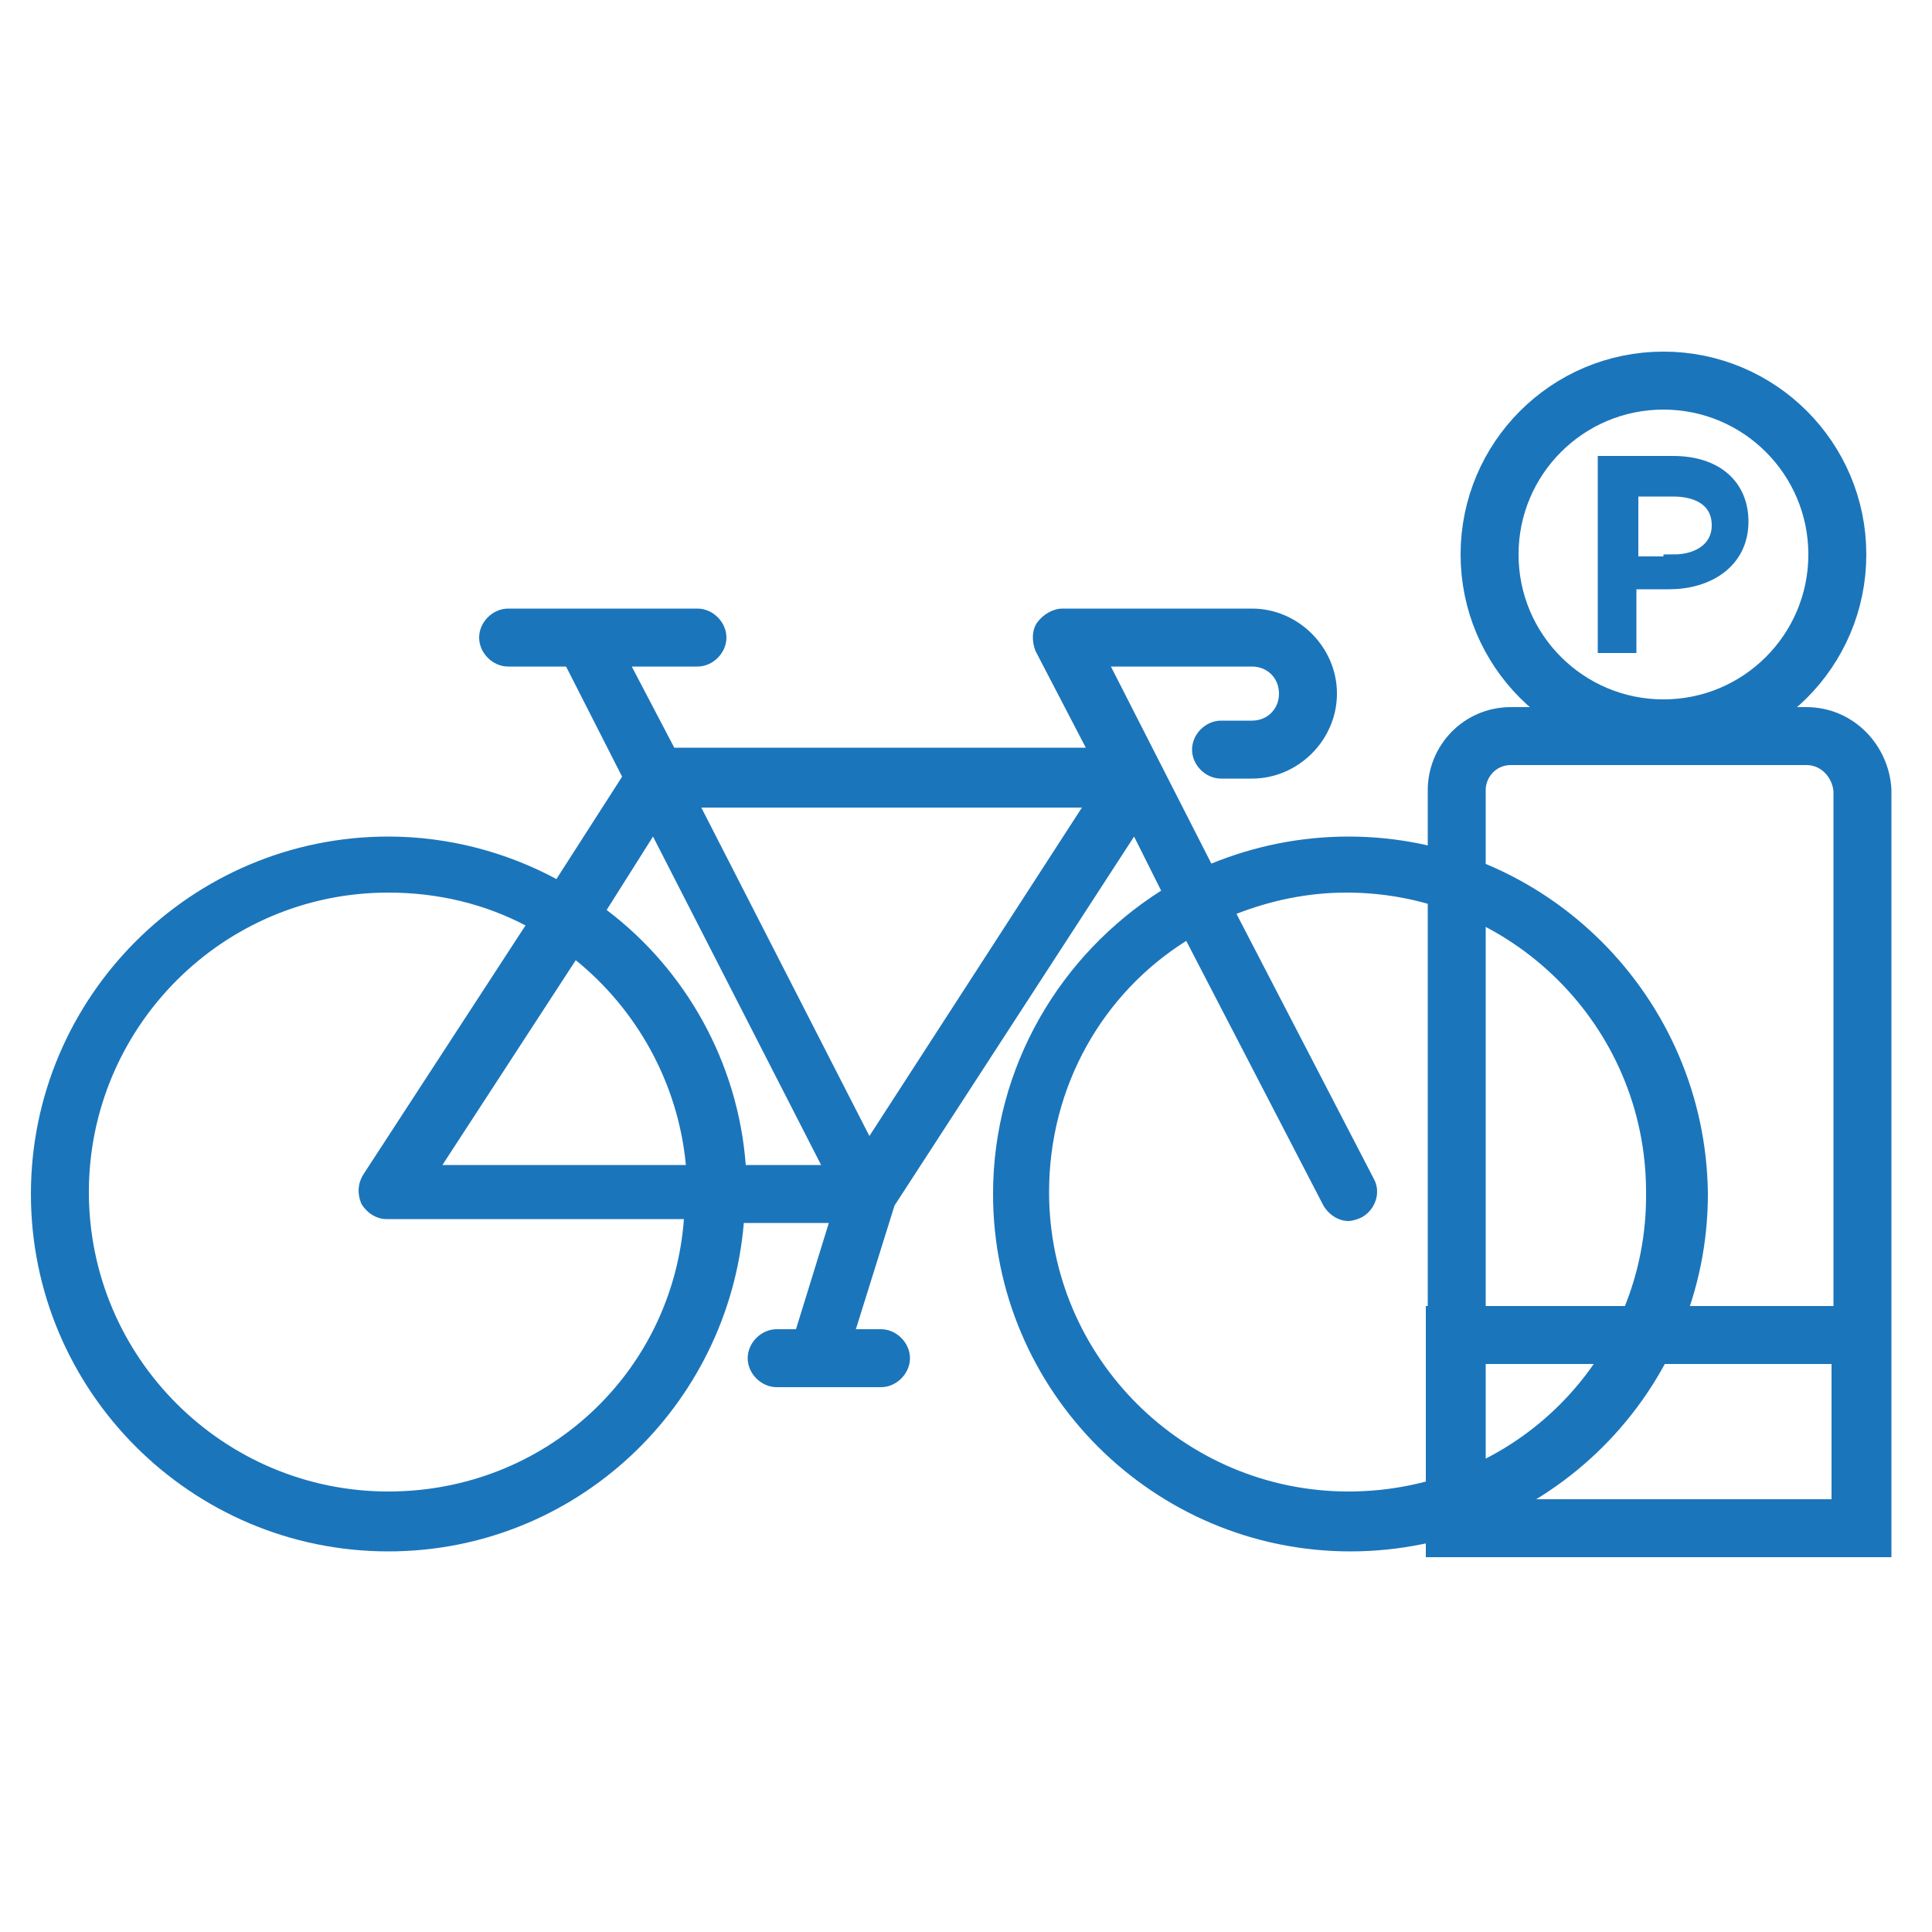
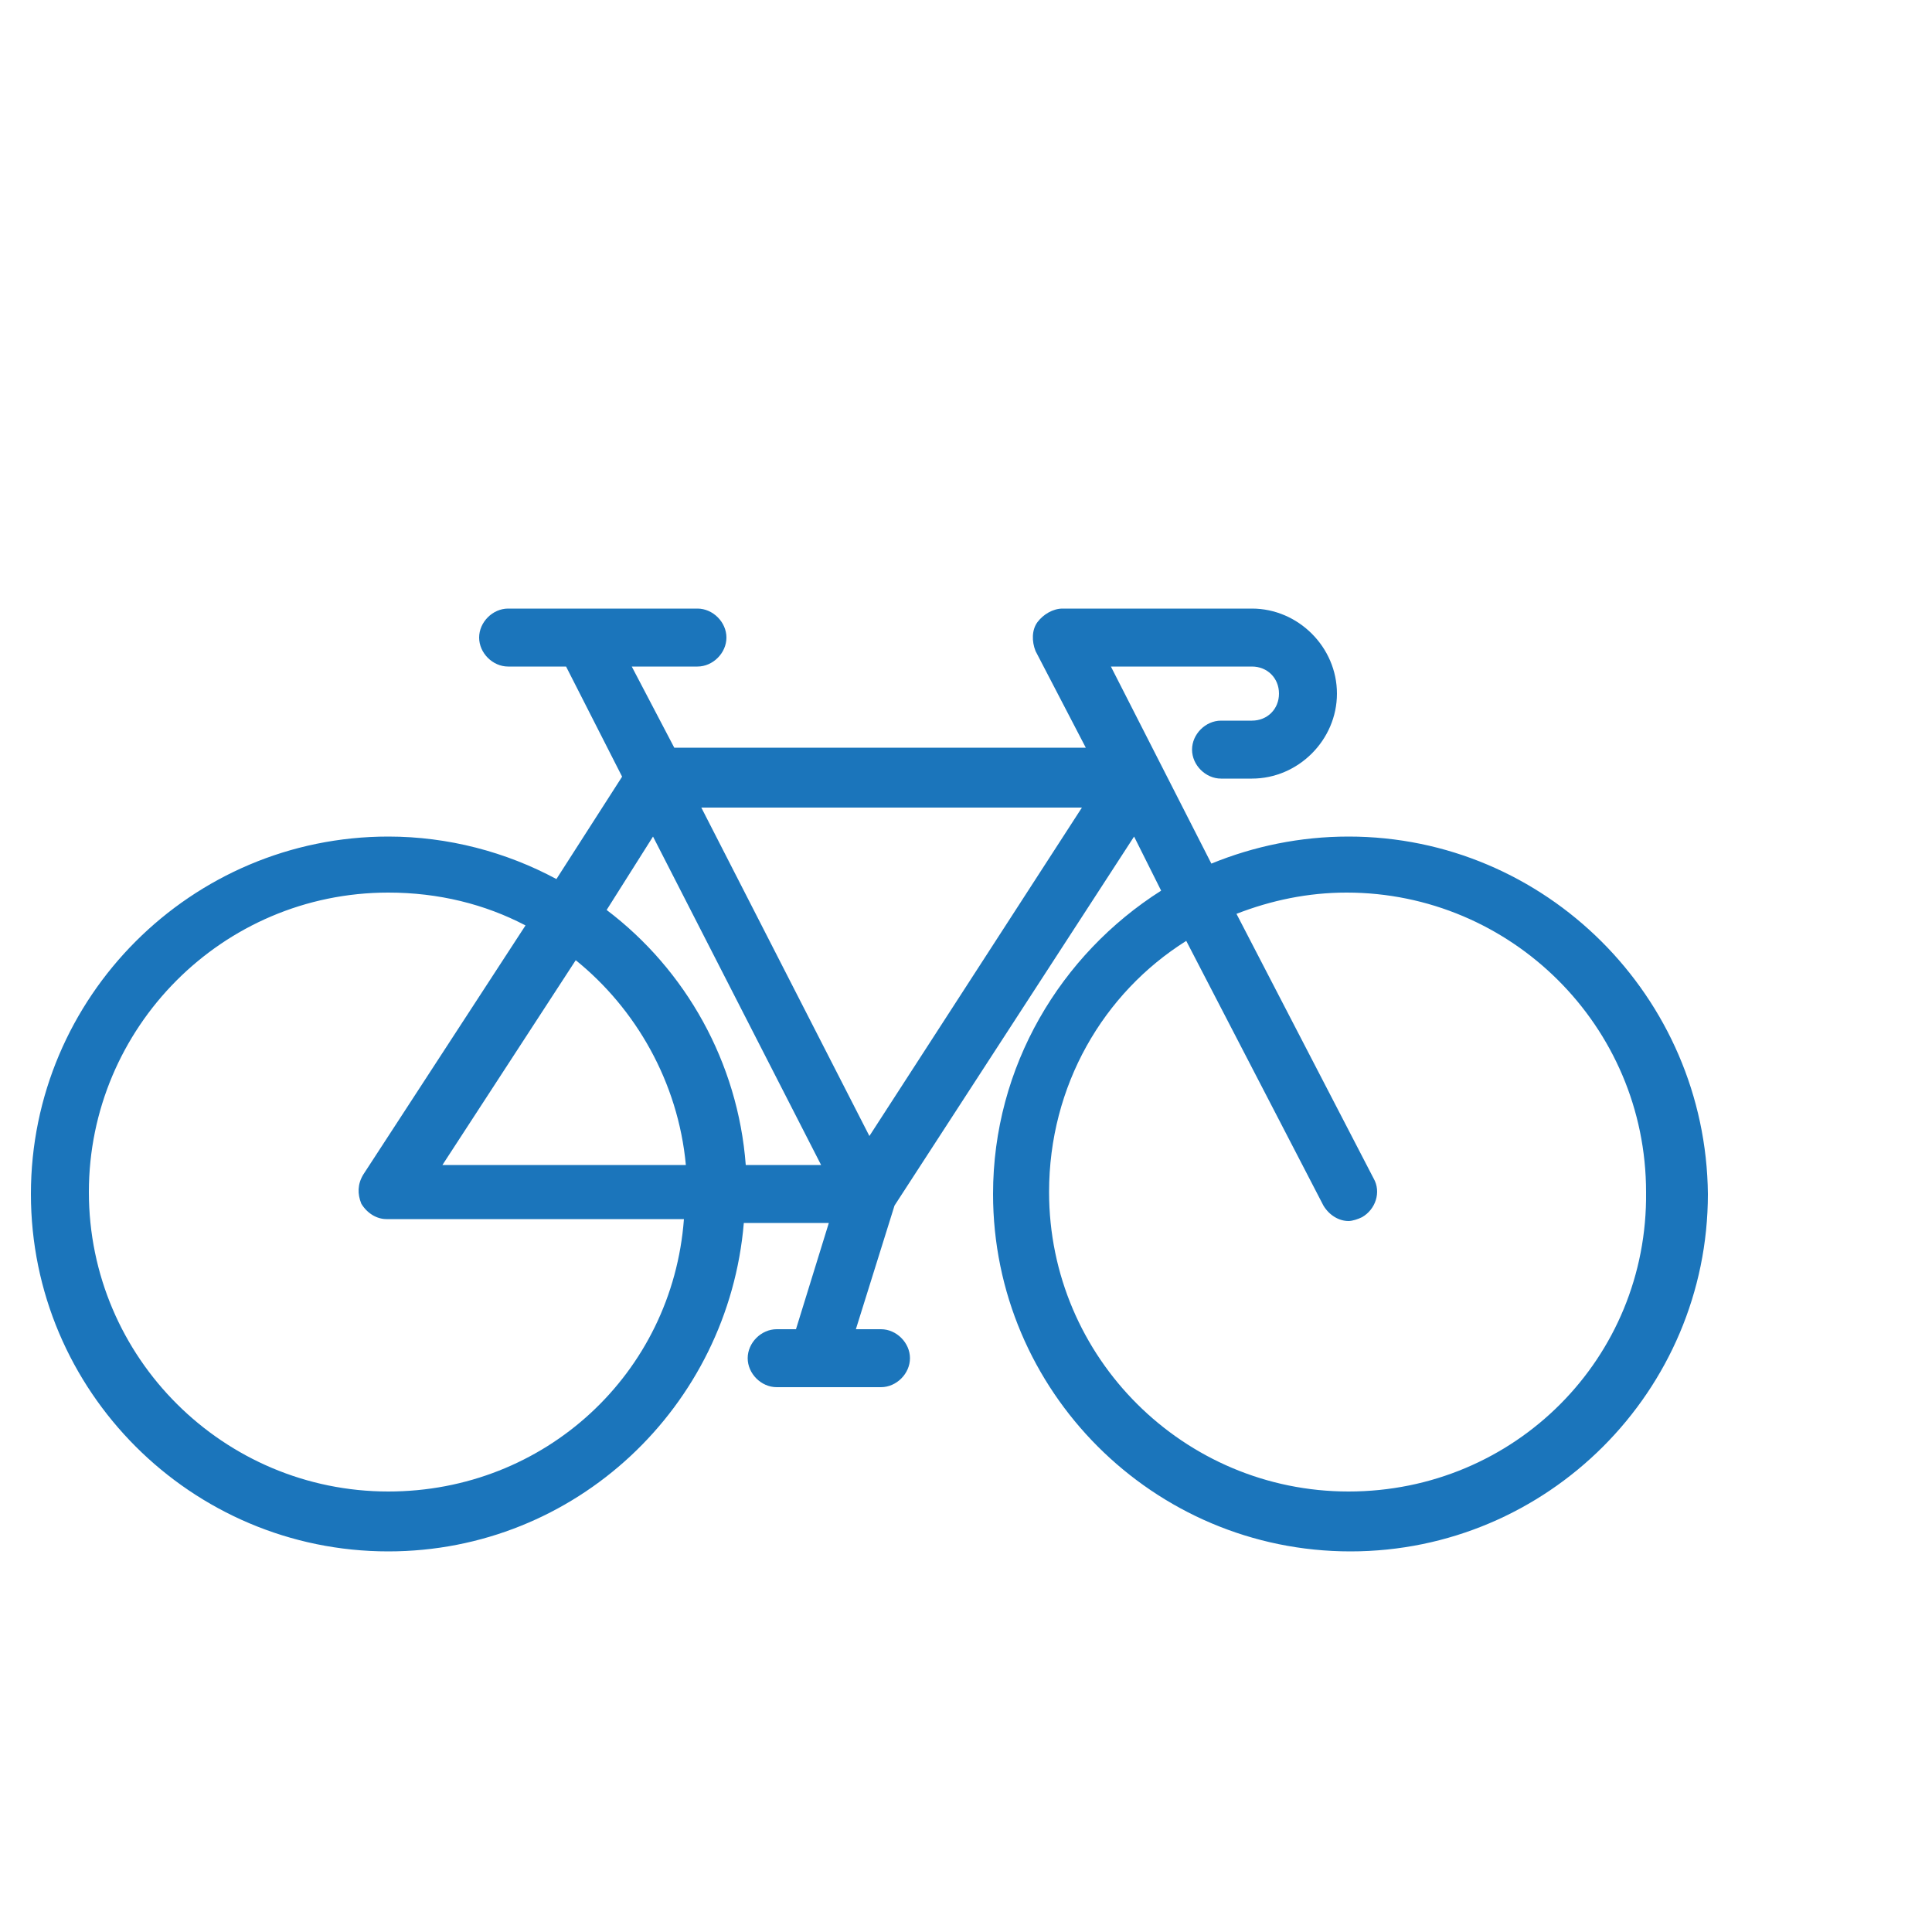
<svg xmlns="http://www.w3.org/2000/svg" version="1.0" id="Layer_1" x="0px" y="0px" viewBox="0 0 100 100" style="enable-background:new 0 0 100 100;" xml:space="preserve">
  <style type="text/css">
	.st0{fill:#1B75BB;stroke:#1B75BB;stroke-miterlimit:10;}
	.st1{fill:none;stroke:#1B75BB;stroke-width:3;stroke-miterlimit:10;}
	.st2{fill:#1B75BB;}
	.st3{fill:none;stroke:#1B75BB;stroke-width:3;stroke-miterlimit:10;}
</style>
  <g>
    <g>
      <g>
-         <path class="st0" d="M83.2,24.1h3.4c2.1,0,3.4,1.1,3.4,2.9v0c0,2-1.7,3-3.6,3h-2.2v3.3h-1V24.1z M86.6,29.2c1.5,0,2.5-0.8,2.5-2     v0c0-1.3-1-2-2.5-2h-2.3v4.1H86.6z" />
-       </g>
+         </g>
      <g>
        <g>
-           <circle class="st1" cx="86.1" cy="28.7" r="9" />
-         </g>
+           </g>
      </g>
    </g>
    <g>
      <path class="st2" d="M69.8,43.3c-2.5,0-4.9,0.5-7.1,1.4l-5.2-10.2h7.3c0.8,0,1.4,0.6,1.4,1.4c0,0.8-0.6,1.4-1.4,1.4h-1.6    c-0.8,0-1.5,0.7-1.5,1.5s0.7,1.5,1.5,1.5h1.6c2.4,0,4.4-2,4.4-4.4s-2-4.4-4.4-4.4H55c-0.5,0-1,0.3-1.3,0.7c-0.3,0.4-0.3,1-0.1,1.5    l2.6,5H34.9l-2.2-4.2h3.4c0.8,0,1.5-0.7,1.5-1.5s-0.7-1.5-1.5-1.5h-9.8c-0.8,0-1.5,0.7-1.5,1.5s0.7,1.5,1.5,1.5h3l2.9,5.7    l-3.4,5.3c-2.6-1.4-5.6-2.2-8.7-2.2c-10.2,0-18.5,8.3-18.5,18.5s8.3,18.5,18.5,18.5c9.7,0,17.6-7.5,18.4-17h4.4l-1.7,5.5h-1    c-0.8,0-1.5,0.7-1.5,1.5s0.7,1.5,1.5,1.5h5.4c0.8,0,1.5-0.7,1.5-1.5s-0.7-1.5-1.5-1.5h-1.3l2-6.4l12.4-19.1l1.4,2.8    c-5.2,3.3-8.7,9.1-8.7,15.7c0,10.2,8.3,18.5,18.5,18.5c10.2,0,18.5-8.3,18.5-18.5C88.3,51.6,80,43.3,69.8,43.3z M33.8,43.3l8.7,17    h-3.9c-0.4-5.3-3.1-10.1-7.2-13.2L33.8,43.3z M35.5,60.3H22.9l6.9-10.6C32.9,52.2,35.1,56,35.5,60.3z M20.1,77.2    c-8.5,0-15.5-6.9-15.5-15.5c0-8.5,6.9-15.5,15.5-15.5c2.6,0,5,0.6,7.1,1.7l-8.4,12.9c-0.3,0.5-0.3,1-0.1,1.5    c0.3,0.5,0.8,0.8,1.3,0.8h15.4C34.8,71.1,28.2,77.2,20.1,77.2z M45,58.8l-8.7-17h19.7L45,58.8z M69.8,77.2    c-8.5,0-15.5-6.9-15.5-15.5c0-5.5,2.8-10.3,7.1-13l7.1,13.7c0.3,0.5,0.8,0.8,1.3,0.8c0.2,0,0.5-0.1,0.7-0.2c0.7-0.4,1-1.3,0.6-2    l-7.1-13.7c1.8-0.7,3.7-1.1,5.7-1.1c8.5,0,15.5,6.9,15.5,15.5C85.3,70.3,78.4,77.2,69.8,77.2z" />
      <g>
-         <path class="st3" d="M93.5,38.1H78.2c-1.6,0-2.8,1.3-2.8,2.8v24.2v11.2v2.8l0,0h21l0,0v-2.8V65.1V40.9     C96.3,39.4,95.1,38.1,93.5,38.1z" />
-         <rect x="75.3" y="69.1" class="st3" width="21" height="10" />
-       </g>
+         </g>
    </g>
  </g>
</svg>